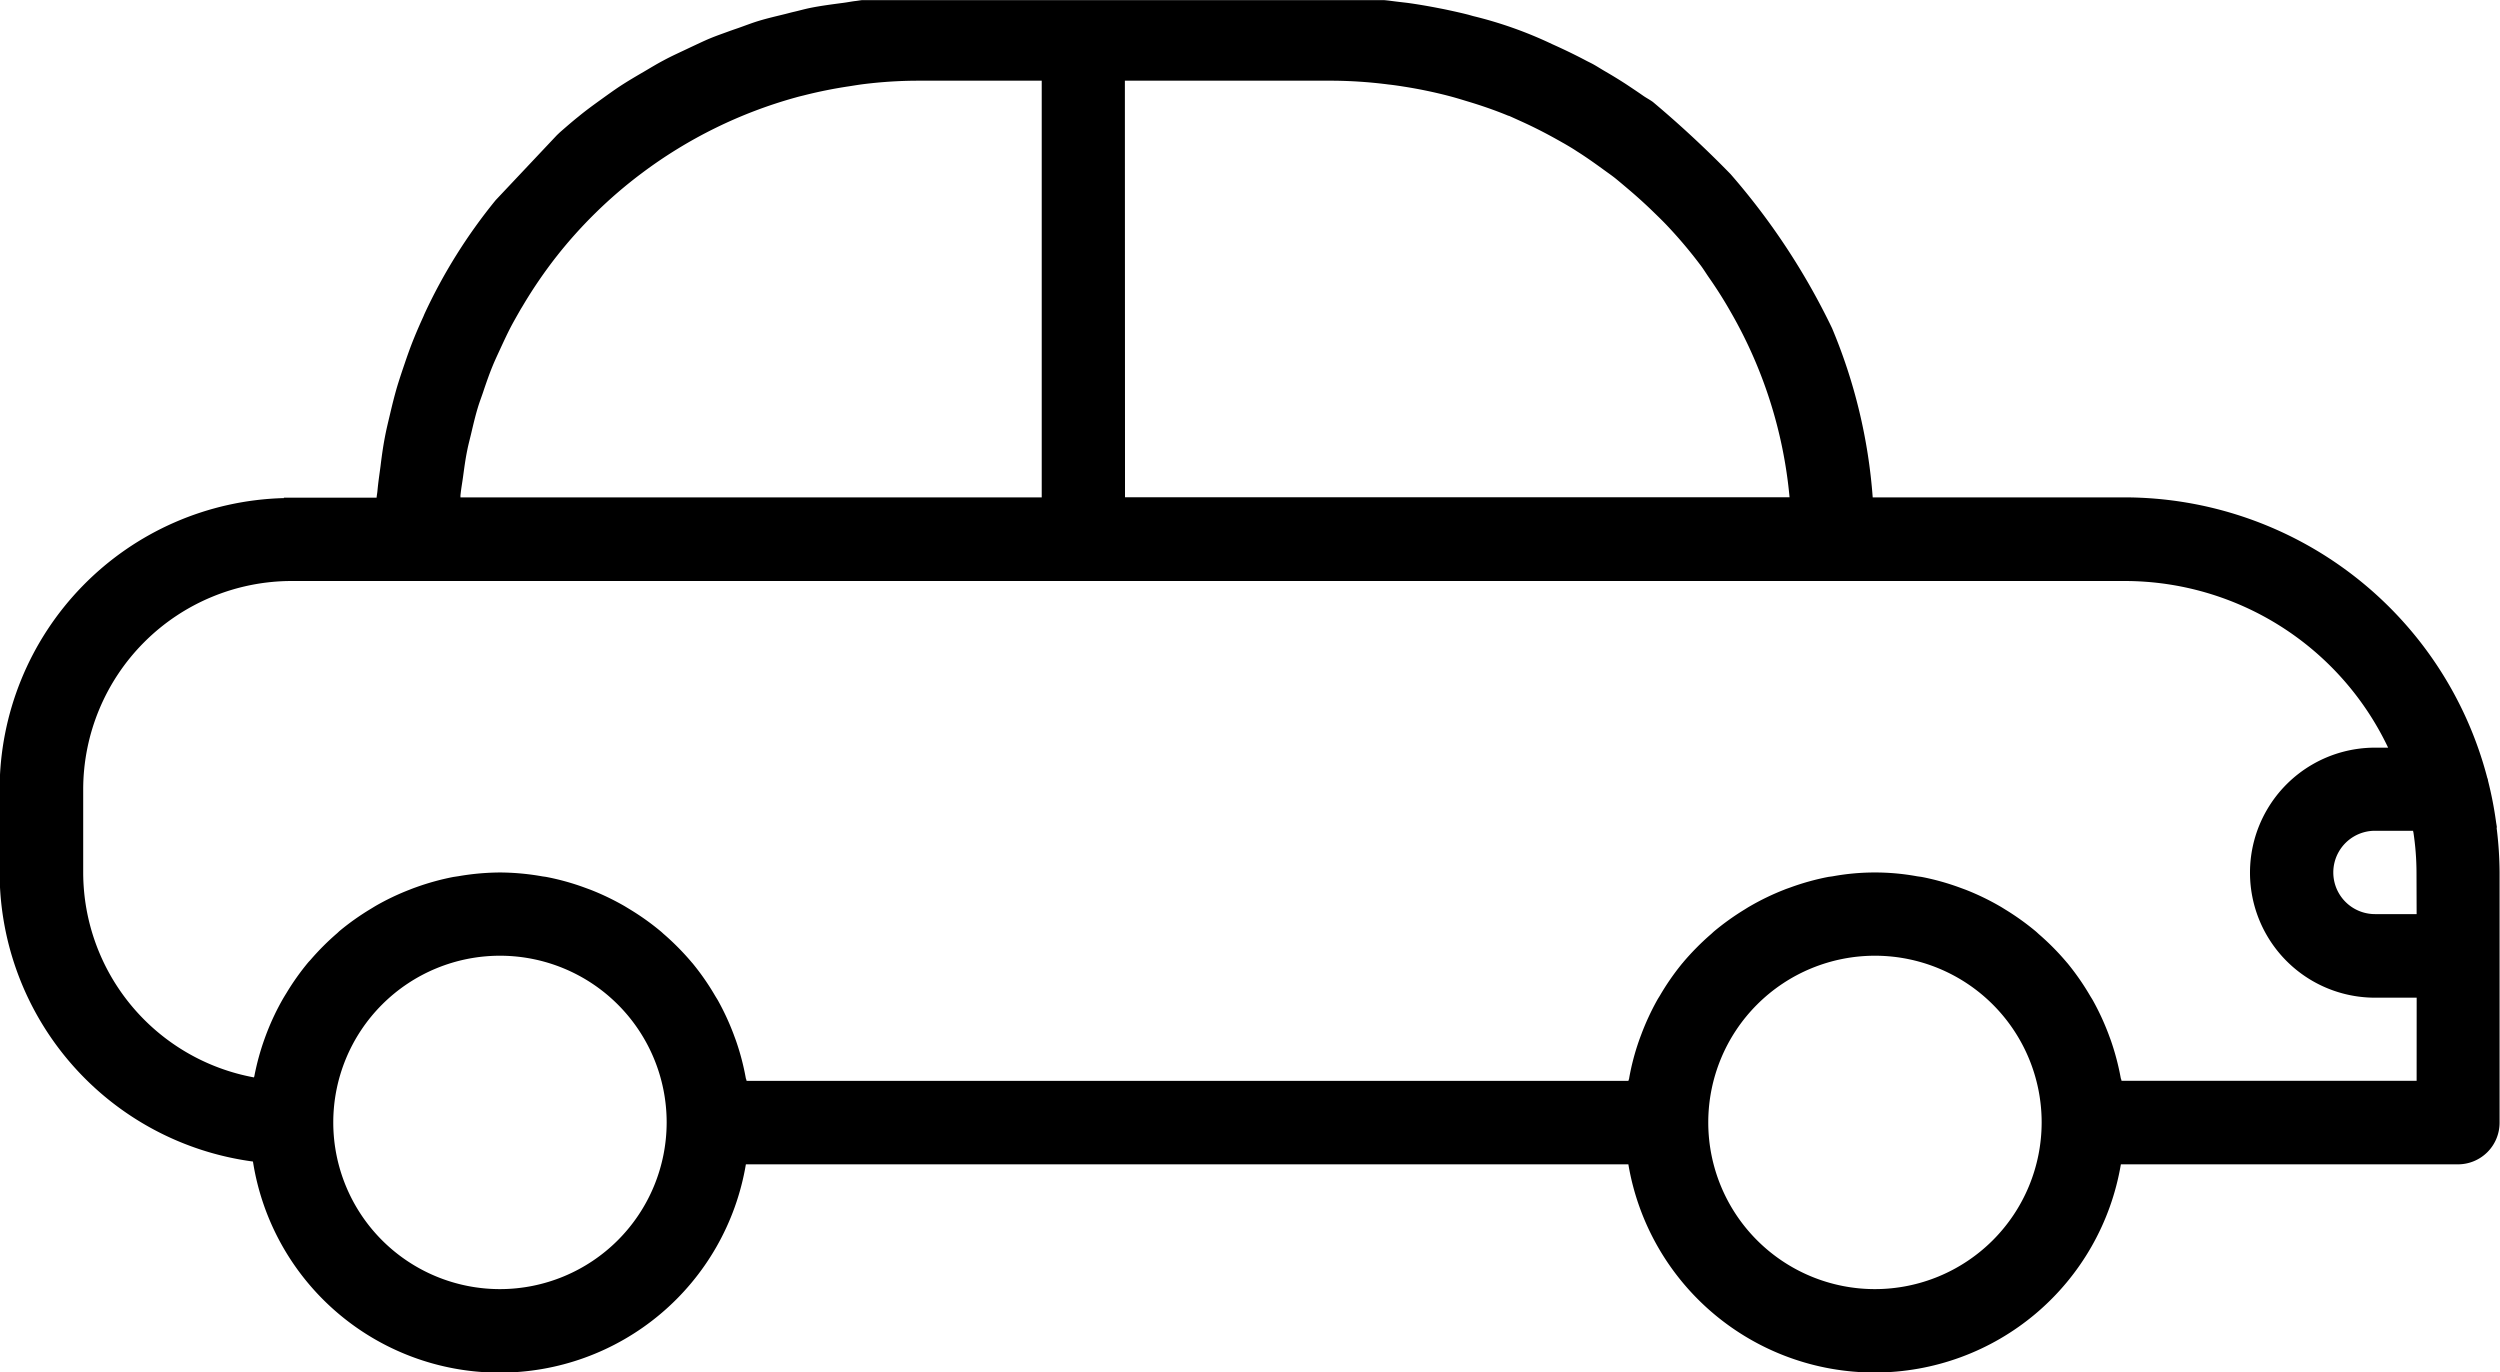
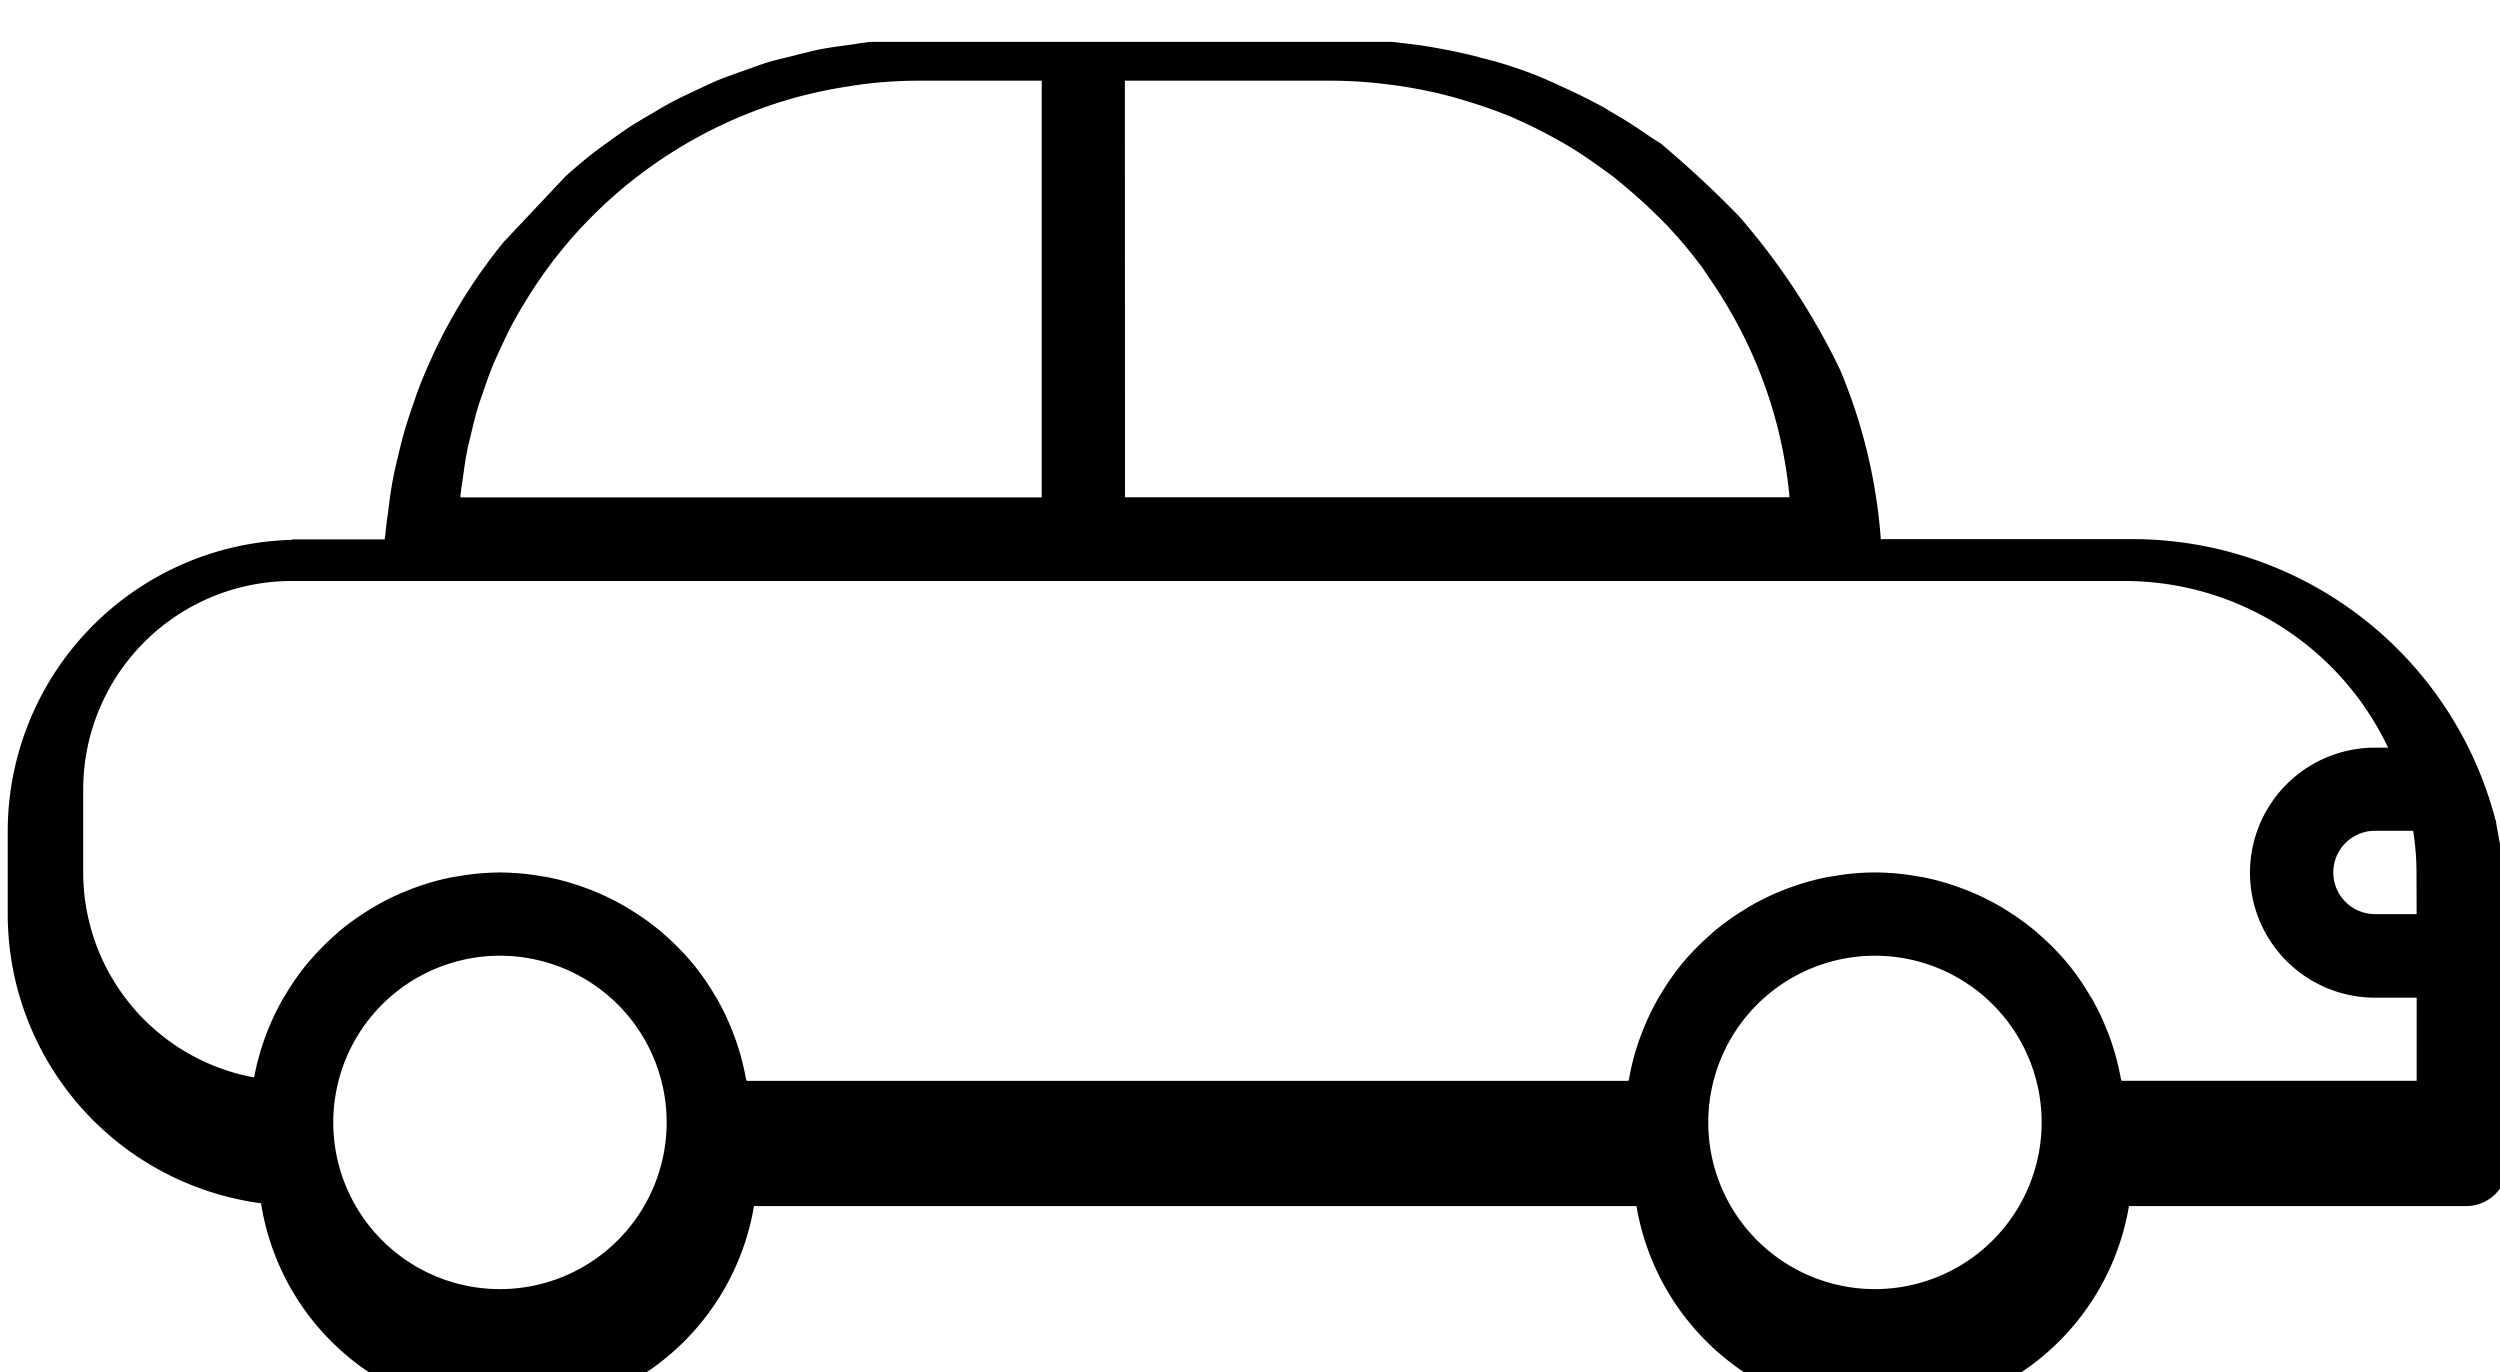
<svg xmlns="http://www.w3.org/2000/svg" width="58.924" height="32.348" viewBox="0 0 58.924 32.348">
-   <path id="Path_312" data-name="Path 312" d="M909.972,739.141h-.982a.982.982,0,1,1,0-1.964h.9c0,.012,0,.024.006.036a6.426,6.426,0,0,1,.073.947Zm0,3.929h-6.956c0-.023-.013-.043-.018-.066a5.985,5.985,0,0,0-.228-.871c-.018-.052-.037-.1-.056-.153a5.978,5.978,0,0,0-.375-.81c-.022-.038-.045-.073-.067-.11a5.885,5.885,0,0,0-.529-.761c-.005-.007-.012-.012-.017-.019a5.9,5.9,0,0,0-.649-.658c-.026-.022-.05-.047-.077-.07a6.038,6.038,0,0,0-.729-.522c-.043-.027-.086-.054-.13-.079a5.9,5.9,0,0,0-.8-.385l-.147-.054a5.862,5.862,0,0,0-.883-.246c-.039-.007-.079-.01-.118-.017a5.524,5.524,0,0,0-1.978,0c-.039.007-.078.01-.118.017a5.861,5.861,0,0,0-.883.246c-.049.018-.1.034-.147.054a5.866,5.866,0,0,0-.8.385c-.045.025-.087.052-.13.079a6.014,6.014,0,0,0-.729.522c-.026.023-.05.048-.077.07a6.09,6.09,0,0,0-.649.658c0,.007-.012.012-.016.019a5.815,5.815,0,0,0-.529.762c-.022.036-.045.071-.066.109a5.984,5.984,0,0,0-.375.811c-.019.051-.038.1-.056.153a5.673,5.673,0,0,0-.228.872c0,.022-.014.043-.018.066H870.609c0-.022-.013-.043-.018-.066a5.789,5.789,0,0,0-.228-.872c-.018-.052-.037-.1-.056-.153a5.975,5.975,0,0,0-.375-.81c-.022-.037-.045-.073-.067-.11a5.8,5.8,0,0,0-.529-.761c-.005-.007-.012-.012-.017-.019a6.015,6.015,0,0,0-.648-.658c-.027-.022-.051-.047-.077-.069a5.976,5.976,0,0,0-.73-.522l-.13-.079a6,6,0,0,0-.8-.385l-.147-.054a5.781,5.781,0,0,0-.883-.246c-.038-.008-.079-.011-.118-.018a5.857,5.857,0,0,0-.989-.09,5.922,5.922,0,0,0-.975.087l-.126.019a5.958,5.958,0,0,0-.871.24c-.051.018-.1.036-.151.057a5.832,5.832,0,0,0-.794.377c-.043.025-.084.051-.127.077a5.927,5.927,0,0,0-.732.518c-.019.016-.038.035-.057.053a5.962,5.962,0,0,0-.629.628c-.018.021-.038.04-.056.061a5.845,5.845,0,0,0-.517.729c-.027.043-.053.086-.079.13a5.837,5.837,0,0,0-.377.791c-.02.051-.038.1-.057.153a5.874,5.874,0,0,0-.239.87c0,.013-.009.026-.011.04a4.917,4.917,0,0,1-4.025-4.829V736.2a4.916,4.916,0,0,1,4.91-4.91H903.1a6.877,6.877,0,0,1,6.2,3.928h-.309a2.946,2.946,0,1,0,0,5.893h.982Zm-12.767,4.91a3.929,3.929,0,1,1,3.929-3.929,3.932,3.932,0,0,1-3.929,3.929m-32.408,0a3.929,3.929,0,1,1,3.929-3.929,3.932,3.932,0,0,1-3.929,3.929m-.929-18.723c.013-.138.038-.272.057-.409.029-.213.057-.427.1-.636.028-.144.067-.284.1-.426.047-.2.093-.393.151-.585.043-.144.1-.284.144-.424.063-.184.127-.368.2-.546.057-.14.122-.277.185-.414.08-.173.159-.344.246-.512.071-.135.147-.266.223-.4.026-.046.056-.091.082-.137a11,11,0,0,1,.762-1.113l.016-.02a10.689,10.689,0,0,1,.925-1.03l.011-.011a10.758,10.758,0,0,1,1.039-.893l.028-.021a10.872,10.872,0,0,1,3.632-1.787c.06-.017.12-.032.179-.046a10.83,10.83,0,0,1,1.084-.218l.164-.026c.043-.006.086-.013.13-.019a10.527,10.527,0,0,1,1.294-.086h2.946v9.821h-13.7c0-.021,0-.043,0-.064m15.66-9.757h4.91a10.777,10.777,0,0,1,1.291.088l.089.01c.092.012.185.025.275.04q.534.083,1.052.217c.144.037.287.08.43.124.337.1.669.214.993.348l.01,0c.1.044.208.094.312.141.287.13.567.274.841.428.051.028.1.057.153.086.1.058.2.117.293.179.228.143.447.3.663.457.089.065.18.127.269.2s.182.152.273.229c.206.174.406.354.6.543.12.117.24.232.354.355a10.771,10.771,0,0,1,.741.879c.079.1.147.215.222.322.178.255.346.519.5.791a10.7,10.7,0,0,1,1.395,4.381H879.529Zm32.338,17.6c-.005-.04-.013-.08-.019-.12a8.779,8.779,0,0,0-.191-.984c0-.015-.005-.03-.009-.045a.068.068,0,0,0-.007-.016,8.845,8.845,0,0,0-8.544-6.614h-5.942a12.709,12.709,0,0,0-.958-3.987,16.2,16.2,0,0,0-2.392-3.632,24.963,24.963,0,0,0-1.83-1.7c-.071-.052-.149-.092-.221-.141-.132-.093-.267-.182-.4-.271-.164-.107-.331-.209-.5-.307-.1-.057-.193-.119-.293-.174-.051-.028-.106-.053-.157-.08-.264-.14-.534-.27-.805-.391a9.587,9.587,0,0,0-1.862-.661l-.109-.031c-.16-.041-.322-.077-.485-.112-.1-.022-.2-.04-.3-.06-.219-.041-.439-.079-.661-.109l-.24-.028c-.1-.012-.2-.027-.306-.036h-12.2c-.032,0-.065,0-.1,0-.053.005-.1.015-.157.021-.093.011-.185.03-.278.042-.269.036-.54.07-.8.123-.12.025-.237.058-.356.086-.073.016-.144.036-.216.054-.209.052-.421.1-.626.162-.165.05-.325.113-.487.17l-.134.046c-.02.008-.041.014-.062.022-.156.058-.313.111-.467.175s-.32.145-.48.219c-.207.1-.415.191-.616.3-.158.083-.31.176-.463.266-.193.112-.387.226-.573.348-.15.1-.295.205-.441.31-.179.129-.357.258-.529.4-.141.112-.278.232-.415.351-.035.031-.068.063-.1.094l-1.436,1.524a12.63,12.63,0,0,0-1.678,2.68c-.008.018-.015.035-.022.053-.078.171-.153.341-.224.516-.082.2-.156.409-.226.616-.061.179-.121.357-.176.54-.062.212-.115.427-.166.644-.044.186-.089.369-.124.558-.042.222-.073.447-.1.672-.025.19-.054.377-.071.569-.005.057-.016.11-.021.166h-2.185l0,.01a6.878,6.878,0,0,0-6.7,6.865v1.964a6.88,6.88,0,0,0,5.971,6.808,5.885,5.885,0,0,0,11.618.066h20.8a5.886,5.886,0,0,0,11.608,0h7.944a.981.981,0,0,0,.982-.982v-5.892a8.741,8.741,0,0,0-.07-1.06" transform="translate(-853.013 -717.596)" />
+   <path id="Path_312" data-name="Path 312" d="M909.972,739.141h-.982a.982.982,0,1,1,0-1.964h.9c0,.012,0,.024.006.036a6.426,6.426,0,0,1,.073.947Zm0,3.929h-6.956c0-.023-.013-.043-.018-.066a5.985,5.985,0,0,0-.228-.871c-.018-.052-.037-.1-.056-.153a5.978,5.978,0,0,0-.375-.81c-.022-.038-.045-.073-.067-.11a5.885,5.885,0,0,0-.529-.761c-.005-.007-.012-.012-.017-.019a5.9,5.9,0,0,0-.649-.658c-.026-.022-.05-.047-.077-.07a6.038,6.038,0,0,0-.729-.522c-.043-.027-.086-.054-.13-.079a5.9,5.9,0,0,0-.8-.385l-.147-.054a5.862,5.862,0,0,0-.883-.246c-.039-.007-.079-.01-.118-.017a5.524,5.524,0,0,0-1.978,0c-.039.007-.078.01-.118.017a5.861,5.861,0,0,0-.883.246c-.049.018-.1.034-.147.054a5.866,5.866,0,0,0-.8.385c-.045.025-.087.052-.13.079a6.014,6.014,0,0,0-.729.522c-.026.023-.05.048-.077.07a6.09,6.09,0,0,0-.649.658c0,.007-.012.012-.016.019a5.815,5.815,0,0,0-.529.762c-.022.036-.045.071-.066.109a5.984,5.984,0,0,0-.375.811c-.019.051-.038.1-.056.153a5.673,5.673,0,0,0-.228.872c0,.022-.014.043-.018.066H870.609c0-.022-.013-.043-.018-.066a5.789,5.789,0,0,0-.228-.872c-.018-.052-.037-.1-.056-.153a5.975,5.975,0,0,0-.375-.81c-.022-.037-.045-.073-.067-.11a5.8,5.8,0,0,0-.529-.761c-.005-.007-.012-.012-.017-.019a6.015,6.015,0,0,0-.648-.658c-.027-.022-.051-.047-.077-.069a5.976,5.976,0,0,0-.73-.522l-.13-.079a6,6,0,0,0-.8-.385l-.147-.054a5.781,5.781,0,0,0-.883-.246c-.038-.008-.079-.011-.118-.018a5.857,5.857,0,0,0-.989-.09,5.922,5.922,0,0,0-.975.087l-.126.019a5.958,5.958,0,0,0-.871.24c-.051.018-.1.036-.151.057a5.832,5.832,0,0,0-.794.377c-.043.025-.084.051-.127.077a5.927,5.927,0,0,0-.732.518c-.019.016-.038.035-.057.053a5.962,5.962,0,0,0-.629.628c-.018.021-.038.04-.056.061a5.845,5.845,0,0,0-.517.729c-.027.043-.053.086-.079.13a5.837,5.837,0,0,0-.377.791c-.02.051-.038.1-.057.153a5.874,5.874,0,0,0-.239.87c0,.013-.009.026-.011.04a4.917,4.917,0,0,1-4.025-4.829V736.2a4.916,4.916,0,0,1,4.91-4.91H903.1a6.877,6.877,0,0,1,6.2,3.928h-.309a2.946,2.946,0,1,0,0,5.893h.982Zm-12.767,4.91a3.929,3.929,0,1,1,3.929-3.929,3.932,3.932,0,0,1-3.929,3.929m-32.408,0a3.929,3.929,0,1,1,3.929-3.929,3.932,3.932,0,0,1-3.929,3.929m-.929-18.723c.013-.138.038-.272.057-.409.029-.213.057-.427.1-.636.028-.144.067-.284.1-.426.047-.2.093-.393.151-.585.043-.144.1-.284.144-.424.063-.184.127-.368.2-.546.057-.14.122-.277.185-.414.08-.173.159-.344.246-.512.071-.135.147-.266.223-.4.026-.046.056-.091.082-.137a11,11,0,0,1,.762-1.113l.016-.02a10.689,10.689,0,0,1,.925-1.03l.011-.011a10.758,10.758,0,0,1,1.039-.893l.028-.021a10.872,10.872,0,0,1,3.632-1.787c.06-.017.12-.032.179-.046a10.83,10.83,0,0,1,1.084-.218l.164-.026c.043-.006.086-.013.13-.019a10.527,10.527,0,0,1,1.294-.086h2.946v9.821h-13.7c0-.021,0-.043,0-.064m15.66-9.757h4.91a10.777,10.777,0,0,1,1.291.088l.089.01c.092.012.185.025.275.04q.534.083,1.052.217c.144.037.287.08.43.124.337.1.669.214.993.348l.01,0c.1.044.208.094.312.141.287.13.567.274.841.428.051.028.1.057.153.086.1.058.2.117.293.179.228.143.447.3.663.457.089.065.18.127.269.2s.182.152.273.229c.206.174.406.354.6.543.12.117.24.232.354.355a10.771,10.771,0,0,1,.741.879c.079.1.147.215.222.322.178.255.346.519.5.791a10.7,10.7,0,0,1,1.395,4.381H879.529Zm32.338,17.6c-.005-.04-.013-.08-.019-.12c0-.015-.005-.03-.009-.045a.068.068,0,0,0-.007-.016,8.845,8.845,0,0,0-8.544-6.614h-5.942a12.709,12.709,0,0,0-.958-3.987,16.2,16.2,0,0,0-2.392-3.632,24.963,24.963,0,0,0-1.83-1.7c-.071-.052-.149-.092-.221-.141-.132-.093-.267-.182-.4-.271-.164-.107-.331-.209-.5-.307-.1-.057-.193-.119-.293-.174-.051-.028-.106-.053-.157-.08-.264-.14-.534-.27-.805-.391a9.587,9.587,0,0,0-1.862-.661l-.109-.031c-.16-.041-.322-.077-.485-.112-.1-.022-.2-.04-.3-.06-.219-.041-.439-.079-.661-.109l-.24-.028c-.1-.012-.2-.027-.306-.036h-12.2c-.032,0-.065,0-.1,0-.053.005-.1.015-.157.021-.093.011-.185.03-.278.042-.269.036-.54.07-.8.123-.12.025-.237.058-.356.086-.073.016-.144.036-.216.054-.209.052-.421.1-.626.162-.165.05-.325.113-.487.17l-.134.046c-.02.008-.041.014-.062.022-.156.058-.313.111-.467.175s-.32.145-.48.219c-.207.1-.415.191-.616.3-.158.083-.31.176-.463.266-.193.112-.387.226-.573.348-.15.1-.295.205-.441.31-.179.129-.357.258-.529.4-.141.112-.278.232-.415.351-.035.031-.068.063-.1.094l-1.436,1.524a12.63,12.63,0,0,0-1.678,2.68c-.008.018-.015.035-.022.053-.078.171-.153.341-.224.516-.082.2-.156.409-.226.616-.061.179-.121.357-.176.54-.062.212-.115.427-.166.644-.044.186-.089.369-.124.558-.042.222-.073.447-.1.672-.025.19-.054.377-.071.569-.005.057-.016.11-.021.166h-2.185l0,.01a6.878,6.878,0,0,0-6.7,6.865v1.964a6.88,6.88,0,0,0,5.971,6.808,5.885,5.885,0,0,0,11.618.066h20.8a5.886,5.886,0,0,0,11.608,0h7.944a.981.981,0,0,0,.982-.982v-5.892a8.741,8.741,0,0,0-.07-1.06" transform="translate(-853.013 -717.596)" />
</svg>